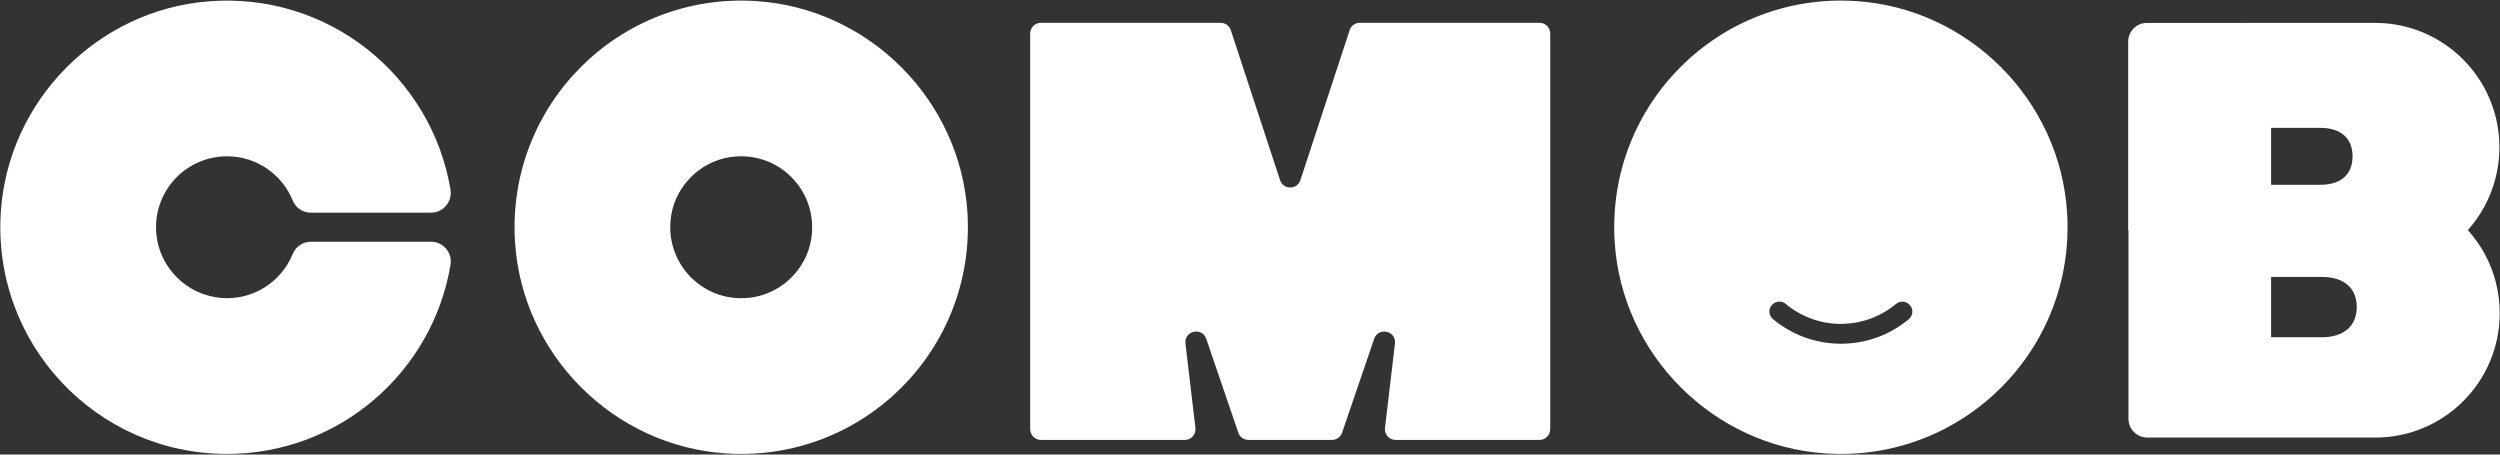
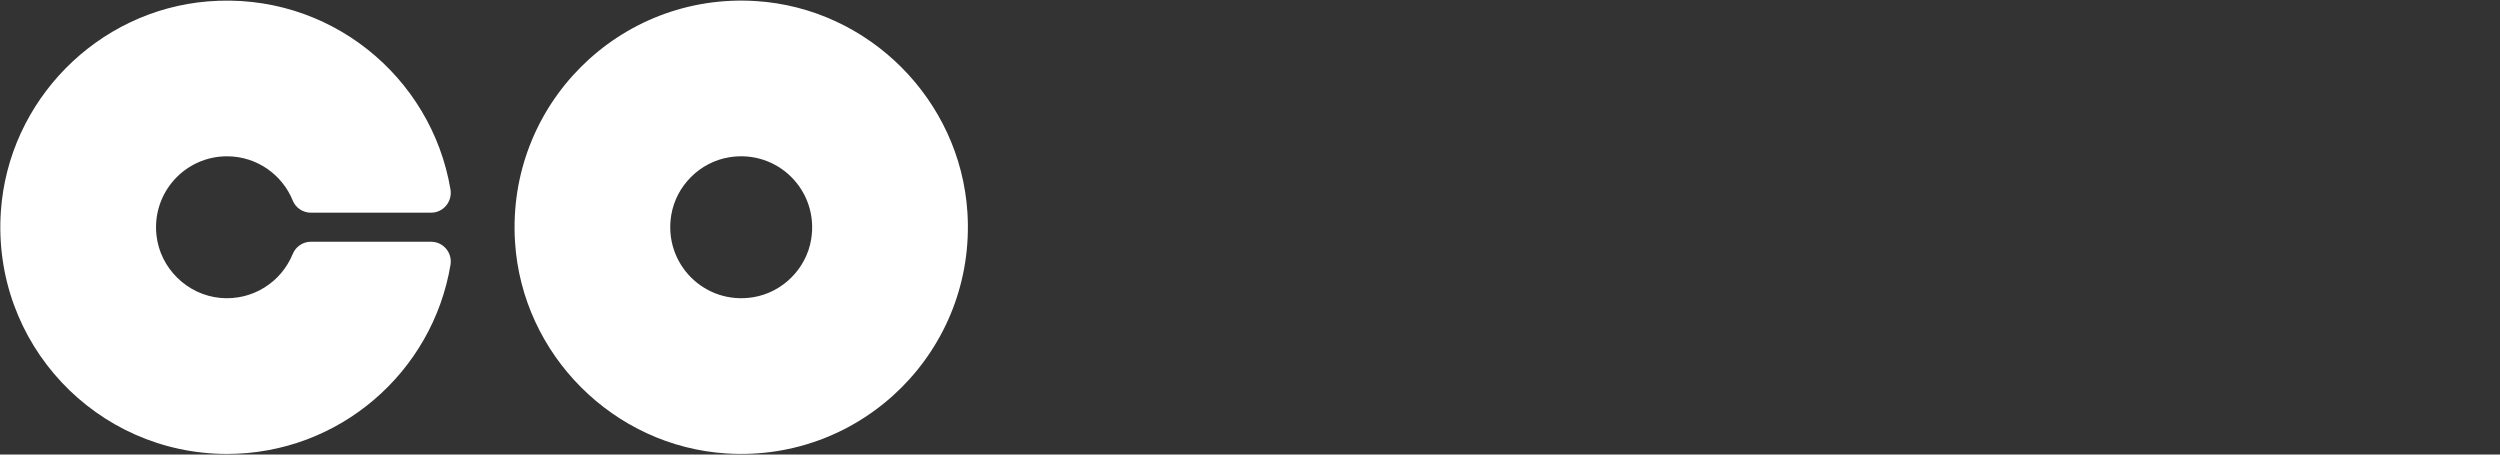
<svg xmlns="http://www.w3.org/2000/svg" id="Calque_1" data-name="Calque 1" viewBox="0 0 1100 200">
  <rect x="0" y="0" width="1100" height="200" fill="#333333" stroke="none" />
  <defs>
    <style>
      .cls-1 {
        fill: #fff;
      }
    </style>
  </defs>
  <g>
-     <path class="cls-1" d="M816.46.47c-60.2-3.81-109.81,45.81-106,106,3.14,49.63,43.4,89.91,93.04,93.05,60.2,3.81,109.82-45.82,106.02-106.02-3.14-49.63-43.42-89.9-93.05-93.04ZM839.89,140.43c-8,6.65-17.72,10.38-28.11,10.77-.6.02-1.2.04-1.79.04-10.92,0-21.48-3.82-29.91-10.85-.91-.76-1.47-1.86-1.55-3.04-.08-1.18.32-2.31,1.12-3.17,1.68-1.8,4.27-1.95,6.03-.49,7.23,6.03,16.38,9.17,25.76,8.79,8.43-.32,16.32-3.35,22.83-8.76,1.67-1.39,4.11-1.33,5.67.13l.14.13c.9.83,1.4,2.02,1.36,3.25-.03,1.24-.6,2.4-1.56,3.2Z" />
    <path class="cls-1" d="M332.61.47c-60.2-3.81-109.81,45.81-106,106,3.14,49.63,43.4,89.91,93.04,93.05,60.2,3.81,109.82-45.82,106.02-106.02C422.52,43.88,382.24,3.61,332.61.47ZM331.42,130.78c-21.37,3.51-39.58-14.71-36.08-36.08,2.12-12.94,12.56-23.38,25.5-25.5,21.37-3.51,39.58,14.71,36.08,36.08-2.12,12.94-12.56,23.38-25.5,25.5Z" />
-     <path class="cls-1" d="M593.85,13.27l-21.67,65.98c-1.42,4.33-7.54,4.33-8.96,0l-21.67-65.98c-.64-1.94-2.44-3.24-4.48-3.24h-79.07c-2.6,0-4.72,2.11-4.72,4.72v174.09c0,2.6,2.11,4.72,4.72,4.72h63.31c2.82,0,5.01-2.46,4.68-5.27l-4.39-37.13c-.66-5.62,7.32-7.43,9.15-2.08l14.11,41.29c.65,1.91,2.45,3.19,4.46,3.19h36.74c2.02,0,3.81-1.28,4.46-3.19l14.11-41.29c1.83-5.35,9.81-3.54,9.15,2.08l-4.39,37.13c-.33,2.8,1.86,5.27,4.68,5.27h63.31c2.6,0,4.72-2.11,4.72-4.72V14.74c0-2.6-2.11-4.72-4.72-4.72h-79.07c-2.04,0-3.84,1.31-4.48,3.24Z" />
-     <path class="cls-1" d="M1093.26,111.74s-.04-.09-.06-.12c-2.04-3.71-4.48-7.15-7.25-10.27-.04-.03-.06-.06-.09-.09h-.03c2.77-3.12,5.21-6.56,7.25-10.27.01-.03.03-.07.06-.12,4.2-7.74,6.6-16.64,6.6-26.08,0-30.21-24.49-54.72-54.72-54.72-1.49,0-75.26,0-100.36.01-4.58,0-8.26,3.7-8.26,8.26v83h.12v82.91c0,4.56,3.69,8.26,8.26,8.26,25.11,0,98.88.01,100.37.01,30.23,0,54.72-24.51,54.72-54.72,0-9.45-2.4-18.34-6.6-26.08ZM999.29,56.26h21.68c9.06,0,14.15,4.59,14.15,12.54s-5.1,12.51-14.15,12.51h-21.68v-25.04ZM1021.39,148.41h-22.1v-26.56h22.3c9.66,0,15.37,4.78,15.37,13.23s-5.7,13.33-15.57,13.33Z" />
-     <path class="cls-1" d="M1043.05,101.31c-.26.27-.51.55-.77.82l-.03-.03c.27-.26.53-.53.79-.79Z" />
    <path class="cls-1" d="M128.8,111.76c-4.98,12.23-17.5,20.6-31.79,19.33-14.56-1.3-26.55-13-28.16-27.54-2.08-18.84,12.61-34.78,31.03-34.78,13.09,0,24.3,8.06,28.94,19.49,1.31,3.24,4.49,5.32,7.98,5.32h52.86c5.41,0,9.45-4.9,8.55-10.23C189.84,33.56,144.6-3.71,91.52.61,42.87,4.56,3.75,44.21.39,92.9c-4.03,58.29,42.05,106.83,99.48,106.83,49.45,0,90.48-36,98.35-83.21.89-5.31-3.19-10.16-8.57-10.16h-52.84c-3.52,0-6.68,2.14-8.01,5.4Z" />
  </g>
-   <path class="cls-1" d="M99.46,131.23c-5.4,0-10.46-1.35-14.89-3.77,5.03,2.51,10.08,3.67,14.89,3.77Z" />
</svg>